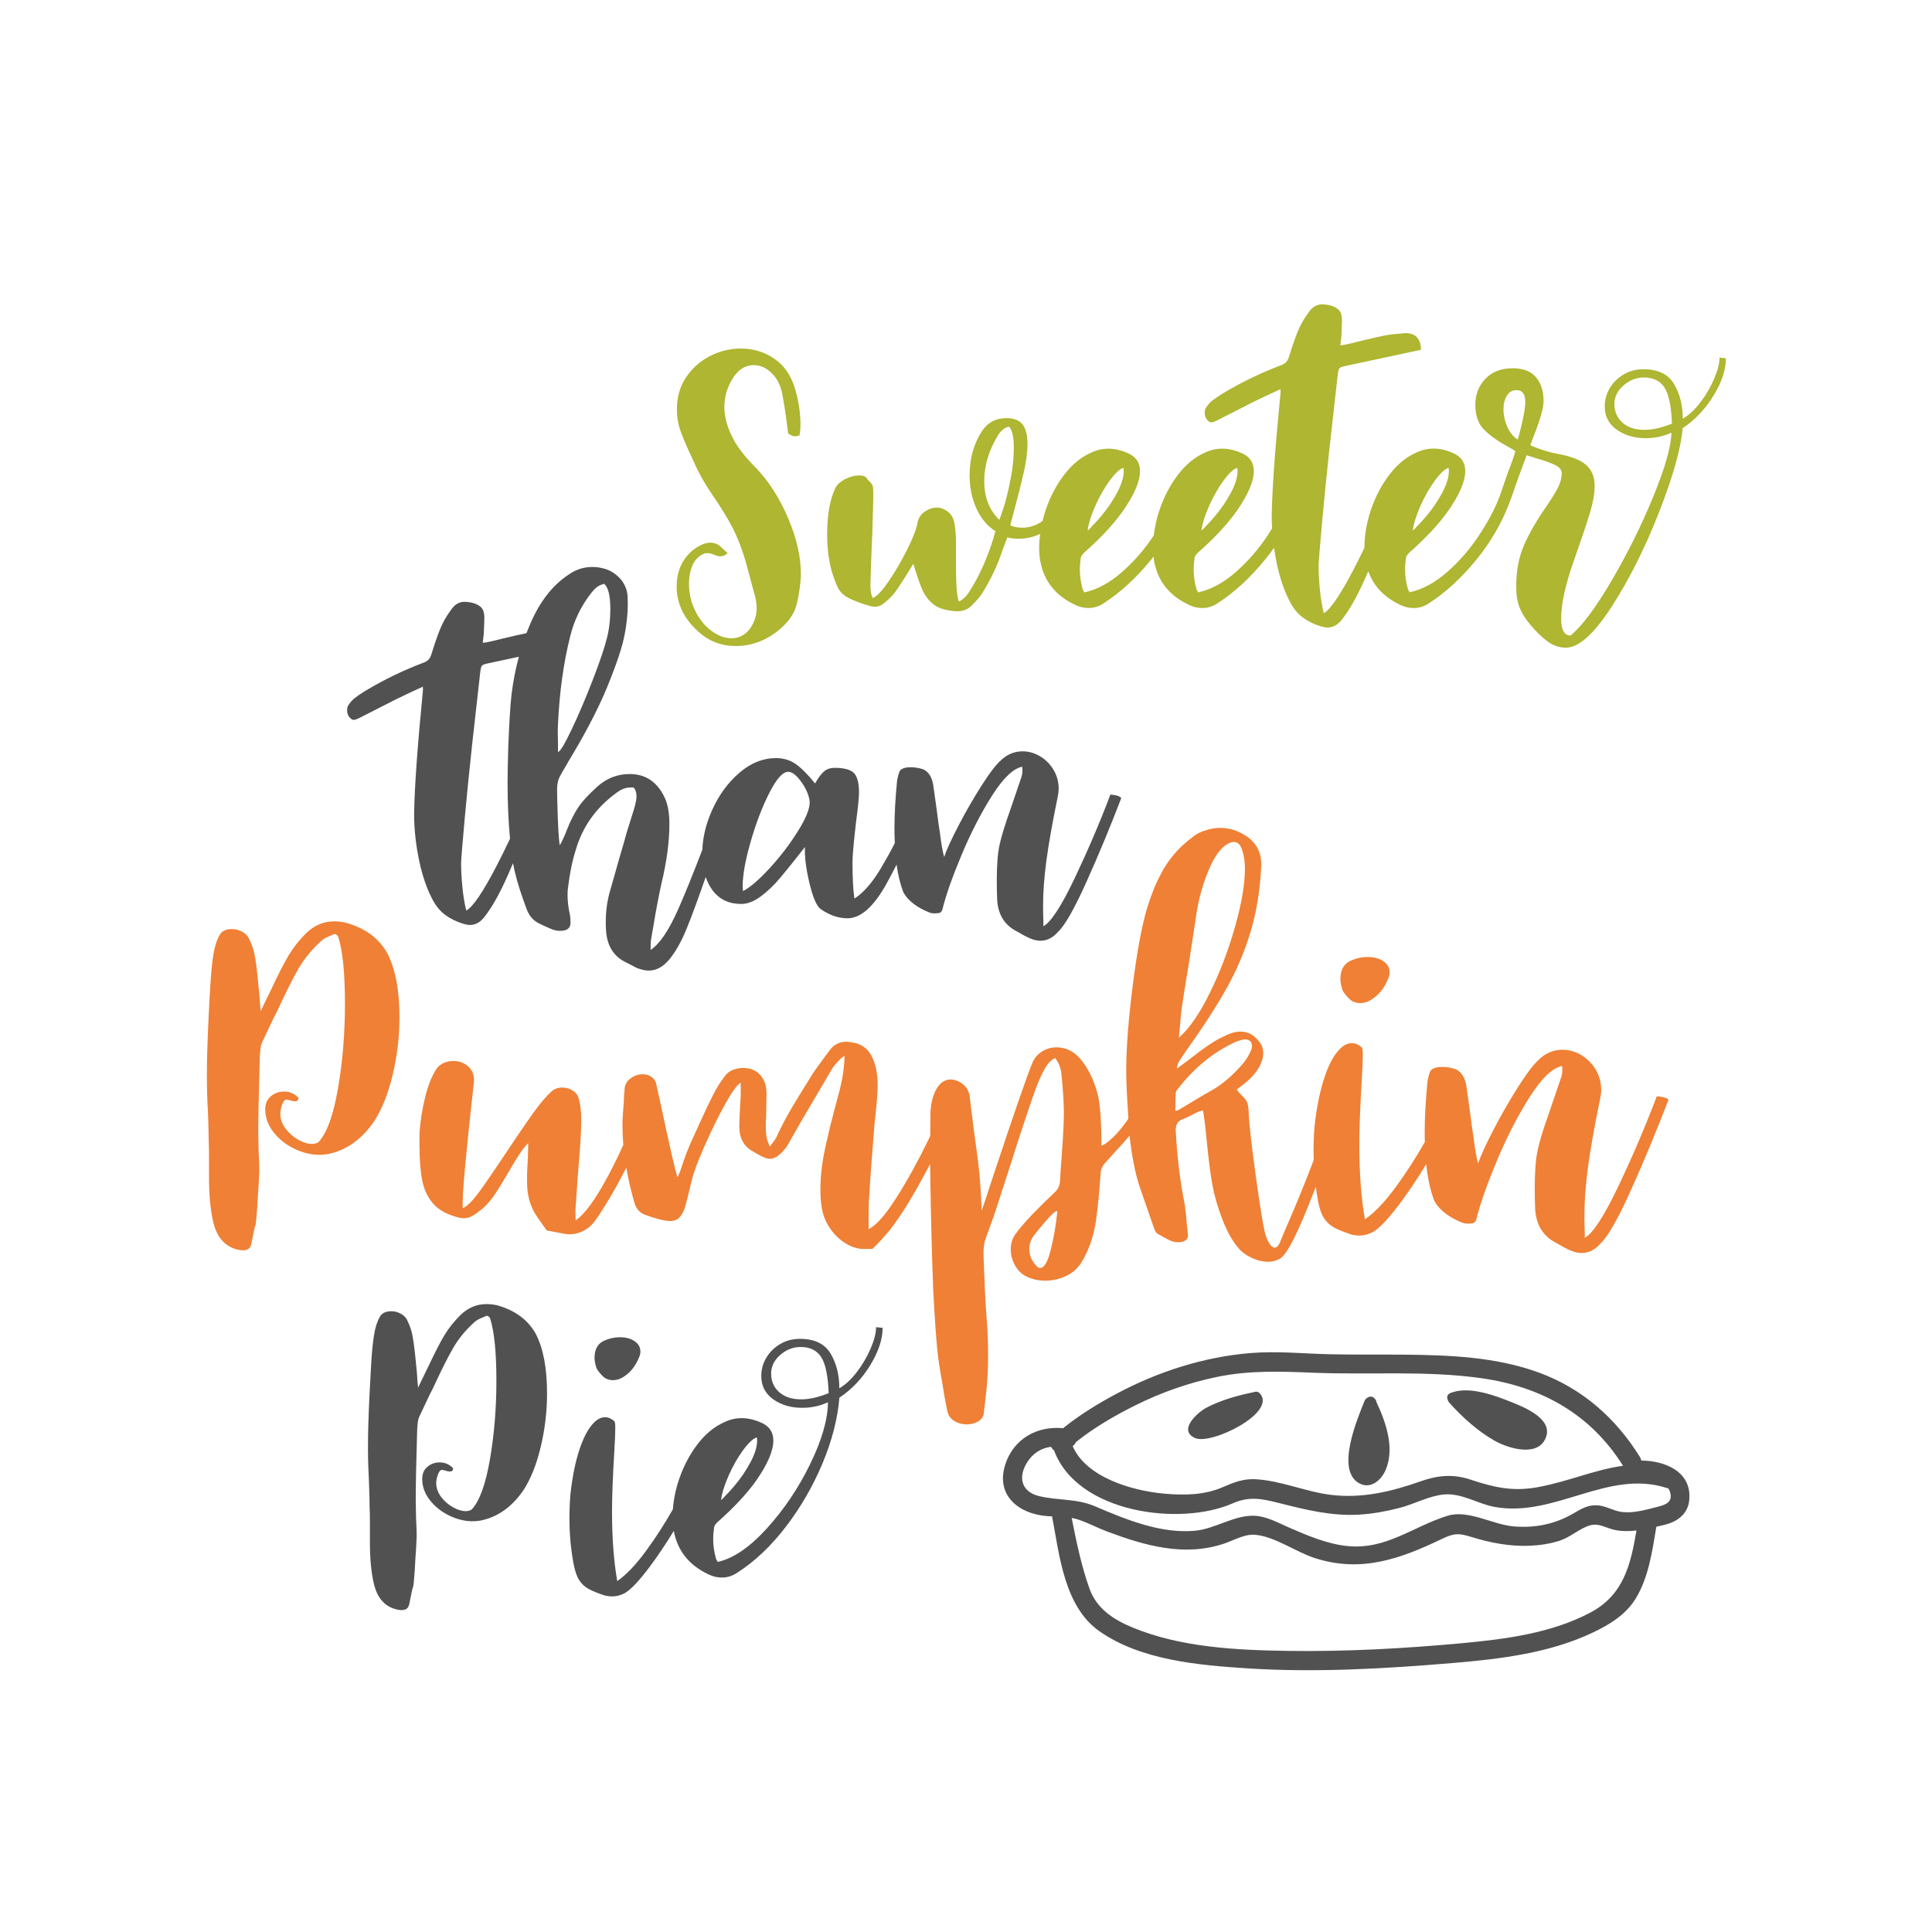
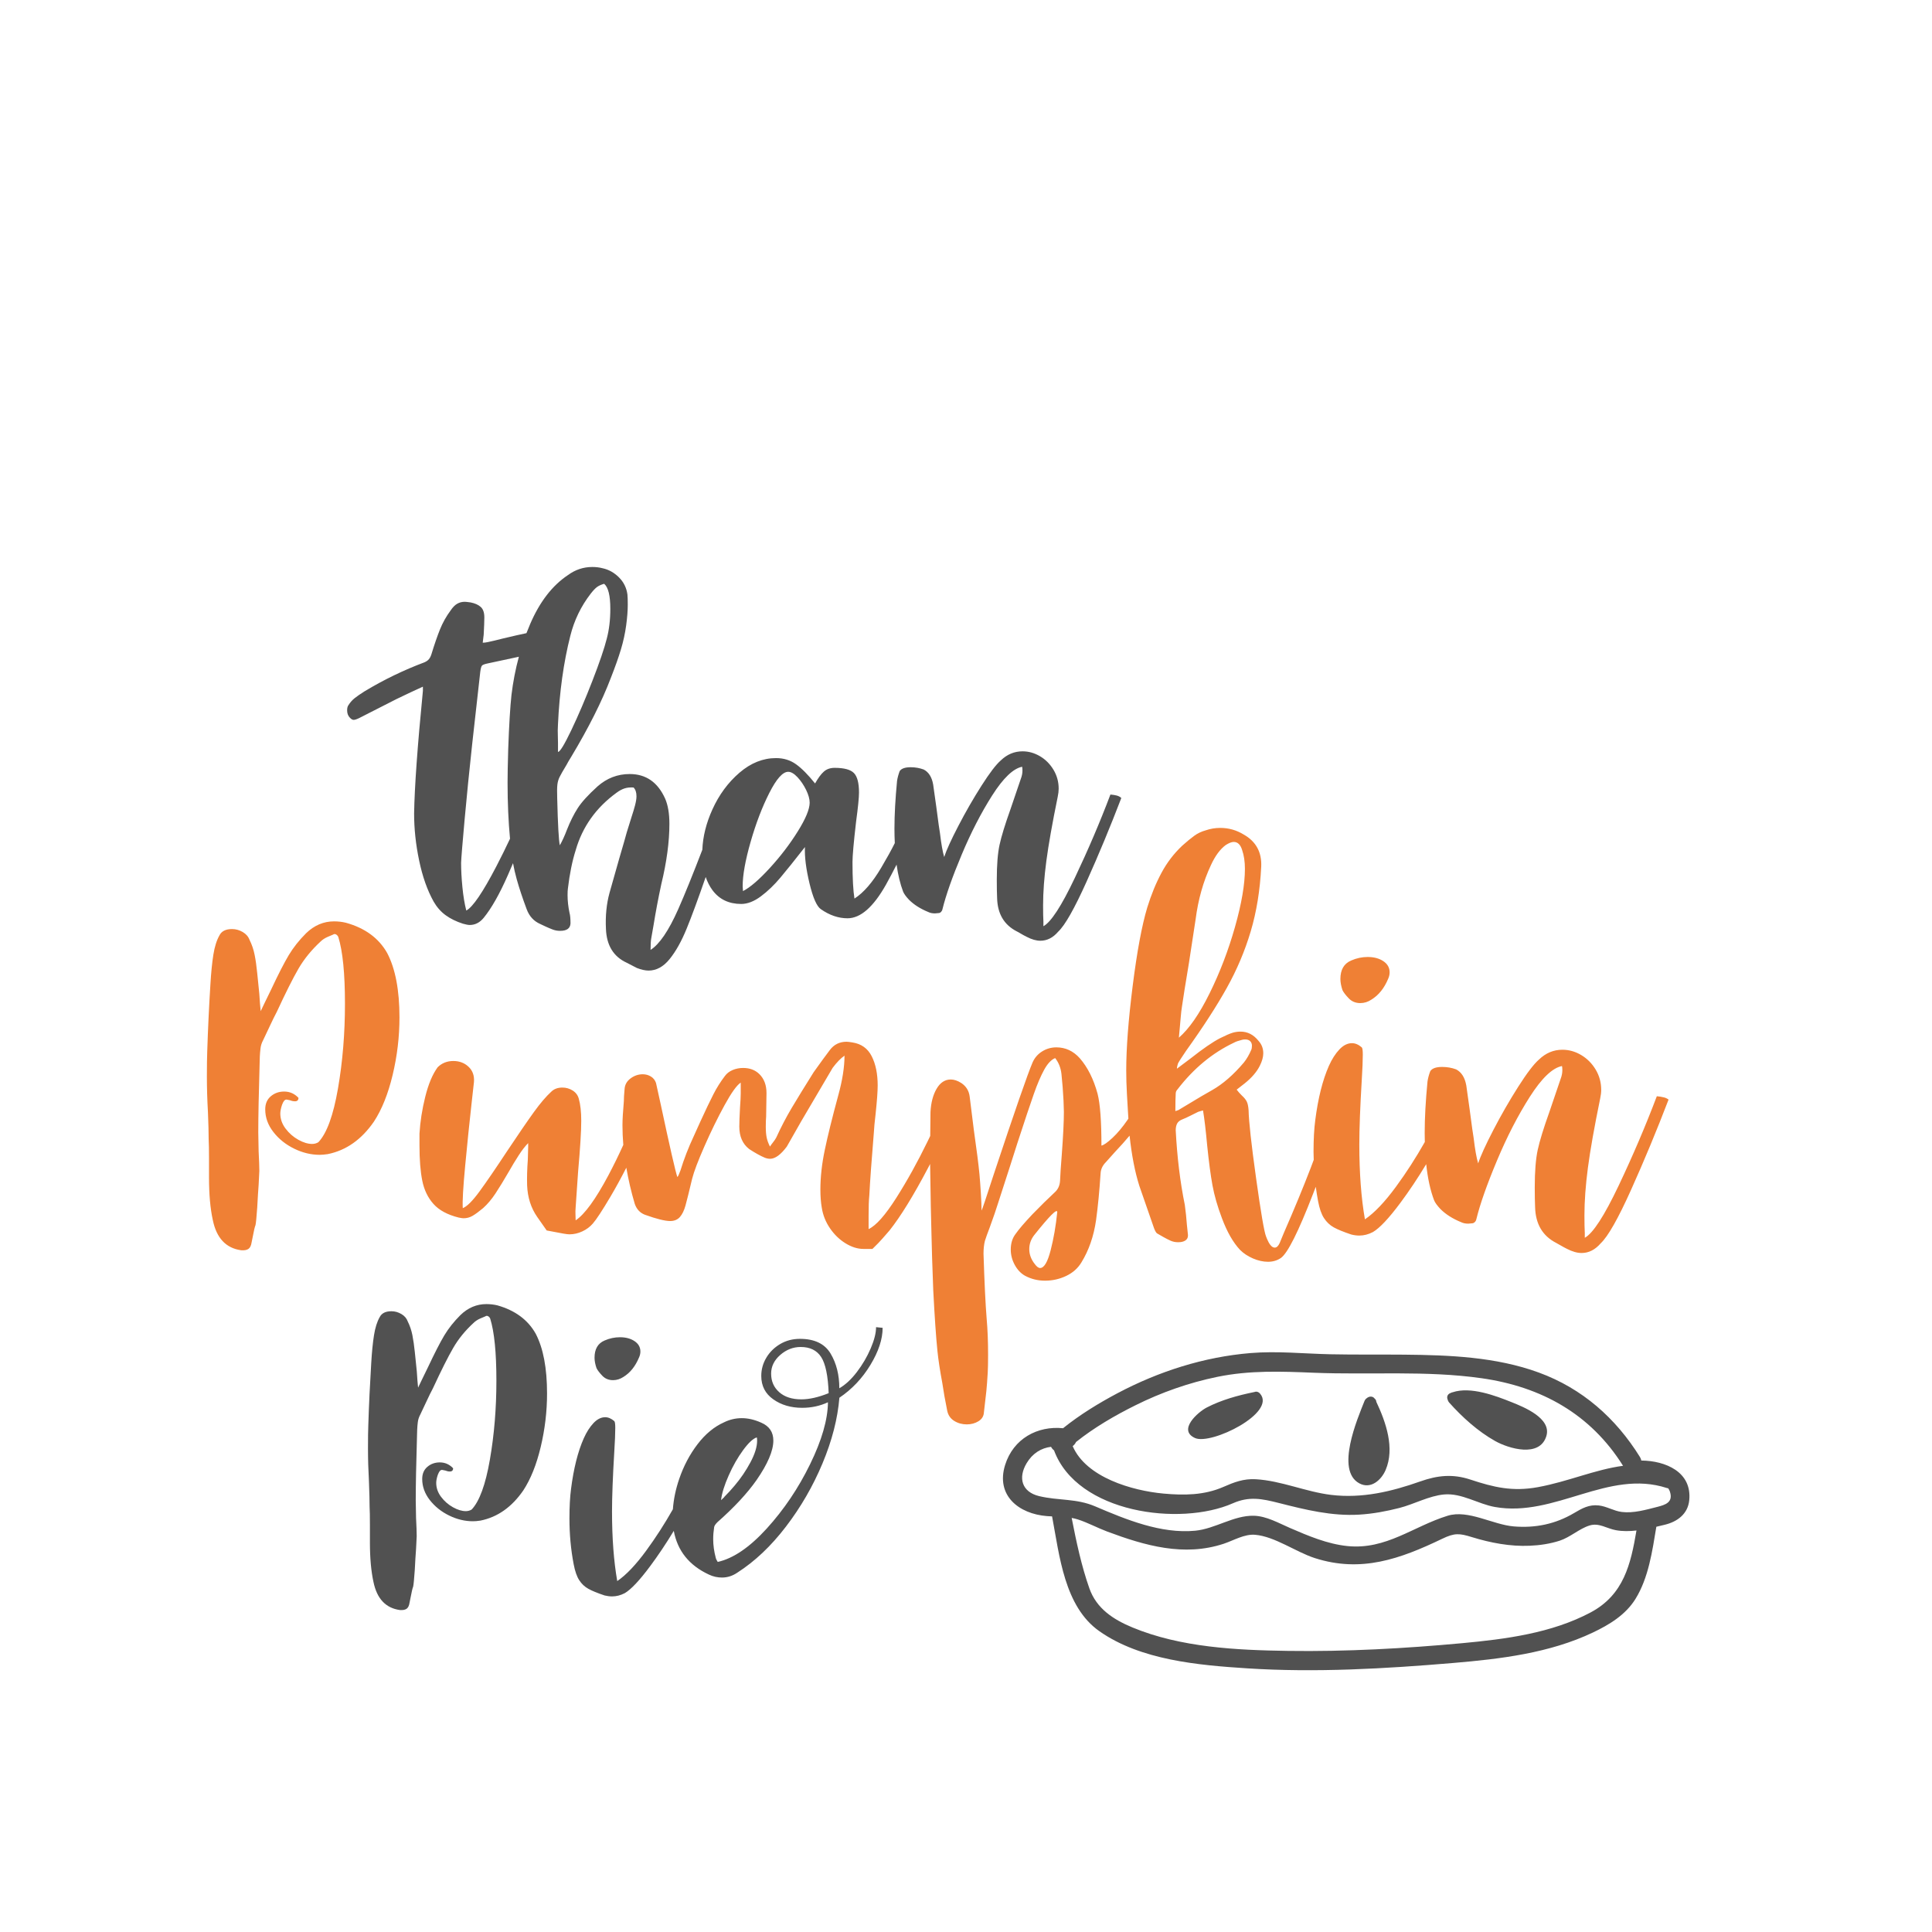
<svg xmlns="http://www.w3.org/2000/svg" version="1.1" id="Calque_1" x="0px" y="0px" viewBox="0 0 600 600" style="enable-background:new 0 0 600 600;" xml:space="preserve">
  <style type="text/css">
	.st0{fill:#515151;}
	.st1{fill:#EF8035;}
	.st2{fill:#AEB632;}
</style>
  <path class="st0" d="M509.72,453.58c-0.06-0.35-0.19-0.72-0.42-1.09c-7.52-12.12-17.94-21.3-31.4-26.23  c-13.3-4.88-27.86-5.43-41.87-5.56c-7.63-0.07-15.25,0.04-22.88-0.12c-8.29-0.18-16.54-1.06-24.83-0.37  c-14.44,1.2-28.44,5.68-41.22,12.44c-5.87,3.11-11.73,6.69-16.96,10.9c-7.9-0.8-15.44,3.2-18,11.43c-2.92,9.42,4.19,15.17,13,15.86  c0.53,0.04,1.06,0.07,1.59,0.09c2.31,12.2,3.8,28.02,14.71,35.67c12.79,8.98,30.76,10.55,45.87,11.52  c21.24,1.37,42.84,0.12,64.03-1.67c14.68-1.24,29.88-3.06,43.33-9.45c5.14-2.44,10.18-5.5,13.24-10.44  c4.06-6.55,5.23-14.87,6.48-22.41c0.87-0.21,1.74-0.42,2.59-0.62c3.94-0.94,7.17-3.34,7.62-7.55  C525.53,457.09,517.21,453.65,509.72,453.58z M334.17,447.83c5.63-4.5,12.05-8.22,18.42-11.39c8.07-4.02,16.65-7.04,25.49-8.85  c10.06-2.06,19.81-1.69,29.98-1.27c17.32,0.7,34.84-0.75,52.06,1.7c18.57,2.64,33.86,11.12,43.93,27.2  c-8.73,1.16-17.05,4.91-26.45,6.63c-7.88,1.44-13.67,0.06-21.01-2.37c-5.43-1.79-10.17-1.3-15.51,0.59  c-8.95,3.17-18.08,5.33-27.63,4.19c-7.93-0.95-15.52-4.42-23.48-4.87c-3.78-0.21-6.69,0.92-10.07,2.4  c-5.94,2.59-12.22,2.64-18.62,2.05c-9.69-0.9-23.96-5-28.15-14.73C333.58,448.77,333.94,448.33,334.17,447.83z M494.03,500.73  c-12.11,6.46-26.44,8.32-39.9,9.57c-17.92,1.66-36.12,2.66-54.12,2.4c-16-0.23-33.33-1.07-48.32-7.28  c-5.93-2.46-11.14-5.85-13.36-12.1c-2.5-7.07-4.07-14.54-5.51-21.91c0.65,0.12,1.3,0.26,1.93,0.47c3.09,1,6.04,2.61,9.08,3.75  c11.77,4.4,23.87,7.87,36.19,3.8c3.06-1.01,6.44-3.07,9.75-2.79c6.12,0.51,12.67,5.34,18.53,7.23c14.4,4.64,26.51,0.29,39.57-5.98  c3.91-1.88,5.37-1.72,9.29-0.51c5.75,1.77,11.83,2.93,17.87,2.67c3.14-0.13,6.34-0.6,9.34-1.57c3.29-1.07,6.13-3.76,9.27-4.72  c2.97-0.92,5.3,0.94,8.21,1.46c2.1,0.38,4.24,0.34,6.37,0.09C506.45,485.78,504.27,495.26,494.03,500.73z M514.68,467.98  c-3.51,0.89-7.38,2.03-11.04,1.57c-2.49-0.31-4.64-1.74-7.13-2.02c-3.02-0.34-5.18,0.89-7.68,2.37c-5.81,3.43-12.01,4.7-18.72,4.14  c-6.49-0.53-14.14-5.29-20.54-3.31c-10.66,3.29-19.09,10.61-31.04,9.42c-6.28-0.63-12.22-3.16-17.95-5.64  c-3.49-1.51-7.27-3.68-11.17-3.78c-6.25-0.16-12.02,4.06-18.26,4.65c-10.56,1.01-21.46-3.47-31-7.55  c-5.9-2.53-11.29-1.74-17.41-3.19c-5.42-1.29-6.63-5.67-3.92-10.22c1.84-3.08,4.52-4.72,7.59-5.1c0.22,0.43,0.54,0.81,0.93,1.11  c7.22,19.49,39.12,23.66,55.53,16.43c5.07-2.23,8.98-1.44,14.34-0.08c8.17,2.08,16.43,4.12,24.93,3.6c4.2-0.25,8.37-1.03,12.45-2.07  c4.56-1.17,9.18-3.76,13.87-4.19c5.48-0.5,10.52,2.95,15.81,3.89c18.65,3.3,35.16-11.83,53.4-5.89c0.14,0.05,0.28,0.06,0.41,0.09  c0.19,0.28,0.37,0.58,0.49,0.93C519.76,466.58,517.15,467.35,514.68,467.98z M374.76,437.12c4.55-2.36,9.72-3.78,14.73-4.8  c0.58-0.24,1.26-0.16,1.82,0.47c5.25,5.99-15.22,16.06-20.19,13.8C365.67,444.12,372.04,438.52,374.76,437.12z M423.75,435.11  c0.15-0.39,0.4-0.67,0.68-0.87c0.72-0.63,1.84-0.77,2.48,0.1c0.3,0.25,0.5,0.59,0.52,1.01c2.98,6.32,5.8,14.4,2.88,21.19  c-1.35,3.15-4.64,6.04-8.17,4.12C414.69,456.62,421.55,440.63,423.75,435.11z M449.59,434.68c-0.32-0.75-0.17-1.62,0.81-2.04  c0.06-0.03,0.13-0.04,0.19-0.07c0.18-0.1,0.37-0.17,0.57-0.2c5.56-1.84,13.25,1.07,18.25,3.07c3.76,1.5,12.53,5,10.82,10.56  c-2.08,6.79-11.73,3.86-15.89,1.53c-5.37-3.01-10.23-7.41-14.32-11.99C449.78,435.26,449.65,434.97,449.59,434.68z" />
  <path class="st0" d="M166.36,414.18c2.36,4.51,3.53,10.7,3.53,18.58c0,5.59-0.66,11.13-1.97,16.61c-1.31,5.49-3.11,9.98-5.4,13.48  c-3.57,5.19-8.01,8.32-13.33,9.39c-0.94,0.14-1.72,0.2-2.32,0.2c-2.49,0-4.95-0.59-7.37-1.77c-2.42-1.18-4.43-2.78-6.01-4.8  c-1.58-2.02-2.37-4.21-2.37-6.56c0-1.62,0.54-2.88,1.62-3.79c1.08-0.91,2.36-1.36,3.84-1.36c1.62,0,2.99,0.61,4.14,1.82  c0,0.67-0.34,1.01-1.01,1.01c-0.47,0-0.94-0.1-1.41-0.3l-1.01-0.2c-0.27,0-0.51,0.12-0.71,0.35c-0.2,0.24-0.4,0.62-0.61,1.16  c-0.34,1.01-0.5,1.85-0.5,2.52c0,1.55,0.5,3,1.51,4.34c1.01,1.35,2.24,2.42,3.69,3.23c1.45,0.81,2.78,1.21,3.99,1.21  c0.67,0,1.28-0.17,1.82-0.5c2.42-2.56,4.31-7.73,5.66-15.5c1.35-7.78,2.02-15.94,2.02-24.49c0-8.75-0.64-15.18-1.92-19.29  c-0.14-0.34-0.35-0.59-0.66-0.76c-0.3-0.17-0.59-0.15-0.86,0.05c-0.2,0.07-0.72,0.29-1.57,0.66c-0.84,0.37-1.53,0.83-2.07,1.36  c-2.63,2.42-4.75,5.03-6.36,7.83c-1.62,2.79-3.7,6.95-6.26,12.47c-0.61,1.14-1.23,2.41-1.87,3.79c-0.64,1.38-1.33,2.84-2.07,4.39  c-0.4,0.74-0.66,1.51-0.76,2.32c-0.1,0.81-0.17,1.6-0.2,2.37c-0.03,0.77-0.05,1.33-0.05,1.67c-0.27,9.02-0.4,15.79-0.4,20.3  l0.1,5.45c0.13,2.56,0.2,4.44,0.2,5.66c-0.14,3.1-0.27,5.39-0.4,6.87l-0.2,3.64c-0.2,2.89-0.37,4.61-0.5,5.15  c-0.2,0.47-0.47,1.62-0.81,3.43l-0.3,1.52c-0.14,0.94-0.44,1.58-0.91,1.92c-0.47,0.34-1.18,0.47-2.12,0.4  c-4.38-0.61-7.1-3.5-8.18-8.68c-0.74-3.37-1.11-7.47-1.11-12.32v-5.55c0-2.49-0.03-4.34-0.1-5.55c0-1.82-0.07-4.41-0.2-7.78  c-0.2-3.57-0.3-7-0.3-10.3c0-3.23,0.03-5.66,0.1-7.27c0.2-6.33,0.51-12.76,0.91-19.29c0.2-3.43,0.49-6.31,0.86-8.63  c0.37-2.32,0.96-4.19,1.77-5.6c0.61-1.21,1.82-1.82,3.64-1.82c1.08,0,2.1,0.29,3.08,0.86c0.98,0.57,1.63,1.33,1.97,2.27  c0.67,1.35,1.16,2.78,1.46,4.29c0.3,1.52,0.55,3.28,0.76,5.3l0.61,5.96c0.13,2.16,0.27,3.84,0.4,5.05l1.11-2.32l1.92-3.94  c2.09-4.44,3.79-7.76,5.1-9.95c1.31-2.19,2.98-4.29,5-6.31c2.36-2.29,5.05-3.43,8.08-3.43c1.21,0,2.36,0.14,3.43,0.4  C159.97,406.95,163.94,409.88,166.36,414.18z M187.06,427.26c0.87,0.91,1.98,1.36,3.33,1.36c1.14,0,2.22-0.34,3.23-1.01  c2.09-1.28,3.7-3.3,4.85-6.06c0.27-0.61,0.41-1.21,0.41-1.82c0-1.35-0.61-2.42-1.82-3.23c-1.21-0.81-2.73-1.21-4.54-1.21  c-1.62,0-3.2,0.34-4.75,1.01c-2.09,0.88-3.13,2.66-3.13,5.35c0,0.94,0.2,2.02,0.61,3.23C185.58,425.56,186.19,426.35,187.06,427.26z   M274.11,412.37c0,3.5-1.26,7.34-3.79,11.51c-2.52,4.17-5.74,7.57-9.64,10.2c-0.54,6.53-2.29,13.33-5.25,20.4  c-2.96,7.07-6.75,13.62-11.36,19.64c-4.61,6.03-9.64,10.79-15.1,14.29c-1.48,1.01-3.06,1.51-4.75,1.51c-1.41,0-2.76-0.3-4.04-0.91  c-6.14-2.84-9.77-7.37-10.93-13.58c-2.4,3.95-4.83,7.59-7.3,10.91c-3.33,4.48-5.97,7.29-7.93,8.43c-1.28,0.67-2.59,1.01-3.94,1.01  c-0.74,0-1.52-0.1-2.32-0.3c-2.22-0.74-3.91-1.43-5.05-2.07c-1.15-0.64-2.09-1.53-2.83-2.68c-0.74-1.14-1.31-2.79-1.72-4.95  c-0.88-4.58-1.31-9.32-1.31-14.24c0-3.63,0.17-6.7,0.5-9.19c0.81-6.33,2.12-11.55,3.94-15.65c0.87-1.95,1.88-3.53,3.03-4.75  c1.14-1.21,2.36-1.82,3.63-1.82c0.94,0,1.88,0.4,2.83,1.21c0.2,0.2,0.3,0.91,0.3,2.12c0,1.68-0.1,4.11-0.3,7.27  c-0.47,7.88-0.71,14.1-0.71,18.68c0,8.21,0.54,15.42,1.62,21.61c2.76-1.88,5.76-5.03,8.99-9.44c2.98-4.07,5.74-8.36,8.29-12.86  c0.23-3.1,0.87-6.23,1.96-9.41c1.38-4.04,3.28-7.64,5.71-10.81c2.42-3.16,5.15-5.42,8.18-6.77c1.75-0.87,3.6-1.31,5.55-1.31  c1.95,0,3.97,0.47,6.06,1.41c2.49,1.08,3.74,2.93,3.74,5.55c0,3.17-1.75,7.27-5.25,12.32c-2.89,4.11-6.93,8.45-12.12,13.03  c-0.61,0.61-0.94,1.11-1.01,1.52c-0.2,1.28-0.3,2.52-0.3,3.74c0,1.89,0.27,3.84,0.81,5.86c0.07,0.27,0.17,0.5,0.3,0.71  c0.13,0.2,0.23,0.37,0.3,0.51c4.85-1.08,9.93-4.55,15.25-10.4c5.32-5.86,9.8-12.5,13.43-19.94c3.64-7.44,5.49-13.85,5.55-19.24  c-2.49,1.15-5.15,1.72-7.98,1.72c-3.5,0-6.5-0.87-8.99-2.63c-2.49-1.75-3.74-4.17-3.74-7.27c0-2.02,0.52-3.9,1.57-5.66  c1.04-1.75,2.47-3.16,4.29-4.24c1.82-1.08,3.87-1.62,6.16-1.62c4.51,0,7.67,1.52,9.49,4.54c1.82,3.03,2.73,6.63,2.73,10.81  c1.88-1.08,3.7-2.76,5.45-5.05c1.75-2.29,3.18-4.73,4.29-7.32c1.11-2.59,1.67-4.8,1.67-6.61L274.11,412.37z M223.92,465.89  c0.2-0.2,0.4-0.39,0.61-0.56c0.2-0.17,0.37-0.35,0.5-0.55c1.08-1.08,2.12-2.22,3.13-3.43c1.88-2.22,3.52-4.63,4.9-7.22  c1.38-2.59,2.07-4.83,2.07-6.72c0-0.47-0.03-0.81-0.1-1.01c-1.14,0.34-2.56,1.65-4.24,3.94c-1.68,2.29-3.18,4.91-4.49,7.88  C224.98,461.18,224.19,463.73,223.92,465.89z M257.35,432.66c-0.2-5.39-0.98-9.12-2.32-11.21c-1.35-2.09-3.47-3.13-6.36-3.13  c-2.36,0-4.48,0.83-6.36,2.47c-1.89,1.65-2.83,3.59-2.83,5.81c0,2.36,0.84,4.28,2.52,5.76c1.68,1.48,3.97,2.22,6.87,2.22  C251.35,434.58,254.18,433.94,257.35,432.66z" />
  <path class="st1" d="M120.26,296c2.53,4.85,3.8,11.51,3.8,19.97c0,6.01-0.71,11.96-2.12,17.86c-1.41,5.9-3.35,10.73-5.81,14.49  c-3.84,5.57-8.61,8.94-14.33,10.1c-1.01,0.15-1.85,0.22-2.5,0.22c-2.68,0-5.32-0.63-7.92-1.9c-2.61-1.27-4.76-2.98-6.46-5.16  c-1.7-2.17-2.55-4.52-2.55-7.06c0-1.74,0.58-3.09,1.74-4.07c1.16-0.98,2.53-1.46,4.13-1.46c1.74,0,3.22,0.65,4.45,1.95  c0,0.72-0.36,1.08-1.09,1.08c-0.51,0-1.01-0.11-1.52-0.32L89,341.48c-0.29,0-0.54,0.13-0.76,0.38c-0.22,0.26-0.43,0.67-0.65,1.25  c-0.36,1.08-0.54,1.99-0.54,2.71c0,1.66,0.54,3.22,1.63,4.67c1.09,1.45,2.41,2.6,3.96,3.47c1.56,0.87,2.99,1.3,4.29,1.3  c0.72,0,1.37-0.18,1.95-0.54c2.61-2.75,4.63-8.3,6.08-16.66c1.45-8.36,2.17-17.13,2.17-26.32c0-9.41-0.69-16.32-2.06-20.73  c-0.15-0.36-0.38-0.63-0.71-0.81c-0.33-0.18-0.63-0.16-0.92,0.05c-0.22,0.07-0.78,0.31-1.68,0.71c-0.91,0.4-1.65,0.89-2.23,1.47  c-2.82,2.61-5.1,5.41-6.84,8.41c-1.74,3-3.98,7.47-6.73,13.41c-0.65,1.23-1.32,2.59-2.01,4.07c-0.69,1.48-1.43,3.06-2.23,4.72  c-0.43,0.8-0.71,1.63-0.81,2.5c-0.11,0.87-0.18,1.72-0.22,2.55c-0.04,0.83-0.05,1.43-0.05,1.79c-0.29,9.7-0.43,16.97-0.43,21.82  l0.11,5.86c0.14,2.75,0.22,4.78,0.22,6.08c-0.15,3.33-0.29,5.79-0.43,7.38l-0.22,3.91c-0.22,3.11-0.4,4.96-0.54,5.54  c-0.22,0.51-0.51,1.74-0.87,3.69l-0.33,1.63c-0.15,1.01-0.47,1.7-0.98,2.06c-0.51,0.36-1.27,0.51-2.28,0.43  c-4.7-0.65-7.64-3.76-8.79-9.34c-0.8-3.62-1.19-8.03-1.19-13.24v-5.97c0-2.68-0.04-4.67-0.11-5.97c0-1.95-0.07-4.74-0.22-8.36  c-0.22-3.84-0.33-7.53-0.33-11.07c0-3.47,0.04-6.08,0.11-7.82c0.22-6.8,0.54-13.71,0.98-20.73c0.22-3.69,0.52-6.78,0.92-9.28  c0.4-2.5,1.03-4.5,1.9-6.02c0.65-1.3,1.95-1.95,3.91-1.95c1.16,0,2.26,0.31,3.31,0.92c1.05,0.62,1.75,1.43,2.12,2.44  c0.72,1.45,1.25,2.99,1.57,4.61c0.33,1.63,0.6,3.53,0.81,5.7l0.65,6.4c0.14,2.32,0.29,4.13,0.43,5.43l1.19-2.5l2.06-4.23  c2.24-4.78,4.07-8.34,5.48-10.69c1.41-2.35,3.2-4.61,5.37-6.78c2.53-2.46,5.43-3.69,8.68-3.69c1.3,0,2.53,0.15,3.69,0.43  C113.38,288.22,117.65,291.36,120.26,296z M418.87,310.05c0.94,0.98,2.13,1.47,3.58,1.47c1.23,0,2.39-0.36,3.47-1.09  c2.24-1.37,3.98-3.54,5.21-6.51c0.29-0.65,0.43-1.3,0.43-1.95c0-1.45-0.65-2.6-1.95-3.47c-1.3-0.87-2.93-1.3-4.88-1.3  c-1.74,0-3.44,0.36-5.1,1.09c-2.24,0.94-3.36,2.86-3.36,5.75c0,1.01,0.22,2.17,0.65,3.47C417.28,308.23,417.93,309.07,418.87,310.05  z M518.19,341.48c-3.69,9.63-7.56,18.94-11.61,27.95c-4.05,9.01-7.2,14.56-9.44,16.66c-1.74,2.03-3.73,3.04-5.97,3.04  c-1.37,0-2.89-0.44-4.56-1.3c-0.72-0.36-1.36-0.71-1.9-1.03c-0.54-0.33-1.03-0.6-1.46-0.82c-4.2-2.17-6.37-5.86-6.51-11.07  c-0.07-1.52-0.11-3.58-0.11-6.19c0-4.92,0.31-8.79,0.92-11.61c0.61-2.82,1.83-6.77,3.64-11.83c1.88-5.5,3.04-8.9,3.47-10.2  c0.36-0.94,0.54-1.85,0.54-2.71c0-0.58-0.04-1.01-0.11-1.3c-2.97,0.58-6.3,3.76-9.99,9.55c-3.69,5.79-7.09,12.39-10.2,19.81  c-3.11,7.42-5.25,13.48-6.4,18.18c-0.07,0.36-0.23,0.67-0.49,0.92c-0.26,0.25-0.53,0.38-0.81,0.38l-1.2,0.11  c-0.87,0-1.59-0.15-2.17-0.43c-2.68-1.09-4.85-2.46-6.51-4.13c-1.01-1.08-1.67-1.99-1.95-2.71c-1.17-3.07-1.98-6.81-2.45-11.2  c-2.63,4.36-5.31,8.37-8.03,12.02c-3.58,4.81-6.42,7.83-8.52,9.06c-1.38,0.72-2.79,1.09-4.23,1.09c-0.8,0-1.63-0.11-2.5-0.33  c-2.39-0.8-4.2-1.54-5.43-2.22c-1.23-0.69-2.24-1.65-3.04-2.88c-0.8-1.23-1.41-3-1.84-5.32c-0.28-1.45-0.5-2.92-0.7-4.4  c-0.29,0.76-0.58,1.51-0.88,2.28c-4.52,11.69-7.83,18.29-9.93,19.81c-1.16,0.8-2.5,1.2-4.02,1.2s-3.08-0.35-4.67-1.03  c-1.59-0.69-2.93-1.57-4.02-2.66c-2.17-2.32-4.05-5.61-5.64-9.88c-1.37-3.62-2.35-7.02-2.93-10.2c-0.58-3.18-1.12-7.27-1.63-12.27  c-0.44-4.78-0.87-8.43-1.3-10.96c-0.29,0.07-0.56,0.15-0.81,0.22c-0.25,0.07-0.49,0.15-0.71,0.22c-0.58,0.29-1.37,0.69-2.39,1.19  c-1.01,0.51-1.88,0.91-2.61,1.19c-0.72,0.29-1.23,0.71-1.52,1.25c-0.29,0.54-0.44,1.25-0.44,2.12c0.44,8.32,1.37,16.03,2.82,23.12  c0.29,2.1,0.51,4.16,0.65,6.19l0.33,3.15v0.22c0,0.65-0.27,1.16-0.81,1.52c-0.54,0.36-1.29,0.54-2.23,0.54  c-0.87,0-1.66-0.16-2.39-0.49c-0.72-0.33-1.46-0.71-2.22-1.14c-0.76-0.43-1.4-0.8-1.9-1.09c-0.29-0.15-0.62-0.69-0.98-1.63  l-4.56-13.13c-1.37-4.3-2.38-9.51-3.04-15.62c-1.33,1.59-2.83,3.28-4.55,5.09c-0.07,0.07-1.01,1.12-2.82,3.15  c-1.01,1.02-1.56,2.17-1.63,3.47c-0.36,5.5-0.83,10.35-1.41,14.55c-0.72,4.99-2.24,9.37-4.56,13.13c-1.09,1.81-2.66,3.2-4.72,4.18  c-2.06,0.98-4.25,1.47-6.57,1.47c-2.24,0-4.31-0.51-6.19-1.52c-1.3-0.72-2.37-1.85-3.2-3.36c-0.83-1.52-1.25-3.11-1.25-4.78  c0-1.95,0.51-3.58,1.52-4.88c1.01-1.45,2.75-3.47,5.21-6.08c2.46-2.53,4.74-4.78,6.84-6.73c1.08-0.94,1.66-2.17,1.74-3.69  c0.07-1.81,0.25-4.52,0.54-8.14c0.43-5.79,0.65-10.2,0.65-13.24l-0.11-3.47c-0.15-2.89-0.36-5.68-0.65-8.36  c-0.22-1.88-0.87-3.51-1.95-4.88c-1.23,0.51-2.37,1.72-3.42,3.64c-1.05,1.92-2.12,4.41-3.2,7.49c-1.09,3.08-2.79,8.16-5.1,15.25  c-1.16,3.69-3.19,9.99-6.08,18.89c-0.51,1.66-1.34,4.09-2.5,7.27c-0.72,1.88-1.23,3.29-1.52,4.23c-0.29,1.16-0.43,2.5-0.43,4.02  c0.29,8.97,0.61,15.7,0.98,20.19c0.29,3.26,0.44,6.98,0.44,11.18c0,2.46-0.04,4.3-0.11,5.54c-0.15,2.46-0.29,4.38-0.43,5.75  l-0.76,6.62c-0.07,1.16-0.63,2.06-1.68,2.71c-1.05,0.65-2.26,0.98-3.63,0.98c-1.45,0-2.75-0.36-3.91-1.08  c-1.16-0.72-1.88-1.77-2.17-3.15l-0.87-4.56l-0.65-4.02c-0.72-3.84-1.23-7.16-1.52-9.99c-0.43-4.2-0.87-10.49-1.3-18.89  c-0.29-7.53-0.47-13.17-0.54-16.93c-0.15-4.78-0.29-12.08-0.43-21.93c0-0.11,0-0.22,0-0.33c-0.22,0.42-0.43,0.83-0.65,1.25  c-4.56,8.65-8.54,15.1-11.94,19.38c-1.74,2.03-2.9,3.33-3.47,3.91c-1.23,1.23-1.85,1.85-1.85,1.85s-0.94,0-2.82,0  c-1.81,0-3.65-0.58-5.54-1.74c-1.88-1.16-3.49-2.71-4.83-4.67c-1.34-1.95-2.19-4.09-2.55-6.4c-0.29-1.66-0.43-3.54-0.43-5.64  c0-3.83,0.45-7.92,1.36-12.27c0.9-4.34,2.3-9.99,4.18-16.93c1.3-4.7,1.95-8.83,1.95-12.37c-1.16,0.8-2.39,2.06-3.69,3.8l-6.51,11.07  l-3.26,5.54l-4.45,7.82c-1.88,2.53-3.62,3.8-5.21,3.8c-0.51,0-1.05-0.11-1.63-0.33c-1.38-0.58-3-1.48-4.88-2.71  c-2.03-1.59-3.04-3.91-3.04-6.95c0-1.23,0.07-3.22,0.22-5.97c0.14-1.88,0.22-3.33,0.22-4.34v-3.36c-1.23,0.8-2.91,3.15-5.05,7.06  c-2.14,3.91-4.2,8.12-6.19,12.65c-1.99,4.52-3.28,7.91-3.85,10.15c-0.94,3.98-1.63,6.75-2.06,8.3c-0.43,1.56-1.01,2.75-1.74,3.58  c-0.72,0.83-1.74,1.25-3.04,1.25c-1.59,0-4.2-0.65-7.82-1.95c-1.52-0.58-2.57-1.7-3.15-3.36c-1.14-3.83-2-7.58-2.63-11.25  c-1.64,3.21-3.28,6.21-4.91,8.97c-2.57,4.34-4.4,7.13-5.48,8.36c-0.87,1.01-1.95,1.83-3.26,2.44c-1.3,0.61-2.64,0.92-4.02,0.92  c-0.36,0-0.98-0.07-1.85-0.22c-3.47-0.65-5.21-0.98-5.21-0.98s-0.98-1.39-2.93-4.18c-1.95-2.79-3-6.06-3.15-9.82  c-0.07-2.39,0-5.06,0.22-8.03l0.11-4.02v-1.08c-0.94,0.94-1.94,2.22-2.98,3.85c-1.05,1.63-2.05,3.27-2.99,4.94  c-1.59,2.75-2.99,5.03-4.18,6.84c-1.19,1.81-2.48,3.33-3.85,4.56c-1.3,1.08-2.39,1.88-3.26,2.39c-0.87,0.51-1.81,0.76-2.82,0.76  c-0.29,0-0.8-0.07-1.52-0.22c-3.47-0.87-6.08-2.28-7.82-4.23c-1.74-1.95-2.9-4.36-3.47-7.22c-0.58-2.86-0.87-6.53-0.87-11.02v-3.58  c0.22-3.69,0.81-7.51,1.79-11.45c0.98-3.94,2.26-7,3.85-9.17c1.3-1.3,2.93-1.95,4.88-1.95c1.88,0,3.46,0.6,4.72,1.79  c1.27,1.19,1.83,2.77,1.68,4.72l-0.76,6.84c-0.65,5.79-1.3,12.12-1.95,19c-0.65,6.88-0.91,11.33-0.76,13.35  c1.3-0.51,3.04-2.24,5.21-5.21c2.17-2.97,4.99-7.09,8.47-12.37c3.62-5.43,6.42-9.51,8.41-12.27c1.99-2.75,3.78-4.85,5.37-6.3  c0.87-0.87,2.03-1.3,3.47-1.3c1.16,0,2.23,0.31,3.2,0.92c0.98,0.62,1.61,1.47,1.9,2.55c0.51,1.81,0.76,4.09,0.76,6.84  c0,3.26-0.33,8.54-0.98,15.85l-0.76,11.07c-0.07,0.8-0.09,1.54-0.05,2.22c0.04,0.69,0.05,1.28,0.05,1.79  c2.82-1.88,6.2-6.53,10.15-13.95c1.61-3.03,3.16-6.19,4.65-9.48c-0.17-2.06-0.26-4.09-0.26-6.1c0-1.66,0.14-4.16,0.43-7.49  c0-0.87,0.07-2.1,0.22-3.69c0.07-1.37,0.69-2.5,1.85-3.36c1.16-0.87,2.42-1.3,3.8-1.3c0.94,0,1.79,0.24,2.55,0.71  c0.76,0.47,1.28,1.14,1.57,2.01l1.41,6.4c2.89,13.53,4.63,21.13,5.21,22.79c0.22-0.14,0.54-0.83,0.98-2.06  c1.09-3.54,2.46-7.09,4.13-10.64l2.06-4.56c1.66-3.62,3-6.42,4.02-8.41c1.01-1.99,2.21-3.89,3.58-5.7c0.58-0.8,1.37-1.41,2.39-1.85  c1.01-0.43,2.1-0.65,3.26-0.65c2.1,0,3.8,0.65,5.1,1.95c1.45,1.45,2.17,3.4,2.17,5.86l-0.11,7.27c-0.07,0.8-0.11,1.85-0.11,3.15  c0,1.38,0.09,2.5,0.27,3.37c0.18,0.87,0.52,1.81,1.03,2.82c0.22-0.36,0.54-0.81,0.98-1.36c0.43-0.54,0.76-1.03,0.98-1.46  c1.45-3.18,3.04-6.24,4.78-9.17c1.74-2.93,4.02-6.64,6.84-11.13c2.17-3.04,3.83-5.32,4.99-6.84c1.3-1.74,3.04-2.6,5.21-2.6  c0.36,0,0.98,0.07,1.85,0.22c2.75,0.43,4.74,1.86,5.97,4.29c1.23,2.43,1.85,5.45,1.85,9.06c0,1.88-0.22,4.85-0.65,8.9  c-0.29,2.39-0.47,4.31-0.54,5.75c-0.72,8.68-1.19,15.2-1.41,19.54c-0.15,1.37-0.22,3.47-0.22,6.3v4.12  c2.32-1.08,5.17-4.31,8.58-9.66c3.4-5.35,6.64-11.2,9.72-17.53c0.29-0.6,0.56-1.17,0.84-1.74c0.02-3.01,0.05-5.5,0.08-7.43  c0.15-2.89,0.78-5.3,1.9-7.22c1.12-1.92,2.59-2.88,4.4-2.88c1.01,0,2.1,0.36,3.26,1.09c1.52,1.01,2.39,2.42,2.61,4.23l1.3,10.42  c0.87,6.08,1.45,10.64,1.74,13.68c0.14,1.59,0.29,3.55,0.43,5.86c0.14,2.32,0.22,4.12,0.22,5.43c0.14-0.15,1.41-3.91,3.8-11.29  c6.51-19.61,10.53-31.19,12.05-34.73c0.65-1.45,1.64-2.59,2.98-3.42c1.34-0.83,2.8-1.25,4.4-1.25c2.82,0,5.25,1.12,7.27,3.37  c2.46,2.82,4.3,6.51,5.54,11.07c0.8,3.18,1.19,8.54,1.19,16.07c0.72-0.15,1.86-0.94,3.42-2.39c1.56-1.45,3.13-3.33,4.72-5.64  c0.08-0.12,0.15-0.24,0.23-0.36l-0.12-1.92c-0.07-1.09-0.18-2.97-0.33-5.64c-0.15-2.68-0.22-5.14-0.22-7.38  c0-6.95,0.67-15.72,2.01-26.32c1.34-10.6,2.84-18.69,4.51-24.26c1.23-3.98,2.69-7.56,4.4-10.75c1.7-3.18,3.85-6.01,6.46-8.47  c1.45-1.3,2.7-2.33,3.75-3.09c1.05-0.76,2.22-1.32,3.53-1.68c1.45-0.51,2.97-0.76,4.56-0.76c2.61,0,5.03,0.69,7.27,2.06  c3.83,2.17,5.64,5.5,5.43,9.99c-0.36,7.31-1.45,14-3.26,20.08c-1.81,6.08-4.29,11.94-7.44,17.58c-3.15,5.65-7.36,12.16-12.65,19.54  c-1.38,2.03-2.21,3.33-2.5,3.91c-0.07,0.22-0.15,0.49-0.22,0.81c-0.07,0.32-0.11,0.6-0.11,0.81l4.34-3.26  c3.76-2.97,6.77-5.03,9.01-6.19c1.74-0.87,3.07-1.45,4.02-1.74c0.8-0.22,1.59-0.33,2.39-0.33c2.17,0,4.02,0.94,5.54,2.82  c1.01,1.09,1.52,2.39,1.52,3.91c0,1.16-0.36,2.46-1.09,3.91c-0.94,1.88-2.5,3.69-4.67,5.43l-2.5,1.95c0.36,0.51,0.9,1.12,1.63,1.85  c0.65,0.58,1.14,1.18,1.47,1.79c0.32,0.62,0.52,1.54,0.6,2.77c0.07,3.47,0.85,10.51,2.33,21.11c1.48,10.6,2.51,16.62,3.09,18.07  c0.14,0.43,0.43,1.08,0.87,1.95c0.58,1.01,1.19,1.52,1.84,1.52c0.58,0,1.09-0.47,1.52-1.41l1.3-3.15c3.26-7.45,6.04-14.2,8.36-20.24  c0.3-0.79,0.61-1.61,0.92-2.45c-0.02-0.83-0.06-1.65-0.06-2.49c0-3.91,0.18-7.2,0.54-9.88c0.87-6.8,2.28-12.41,4.23-16.82  c0.94-2.1,2.03-3.8,3.26-5.1c1.23-1.3,2.53-1.95,3.91-1.95c1.01,0,2.03,0.43,3.04,1.3c0.22,0.22,0.32,0.98,0.32,2.28  c0,1.81-0.11,4.41-0.32,7.82c-0.51,8.47-0.76,15.16-0.76,20.08c0,8.83,0.58,16.57,1.74,23.23c2.97-2.02,6.19-5.41,9.66-10.15  c3.22-4.39,6.19-9.02,8.94-13.87c-0.02-0.91-0.04-1.83-0.04-2.79c0-4.63,0.29-9.95,0.87-15.96c0.14-1.01,0.43-2.1,0.87-3.26  c0.58-0.87,1.81-1.3,3.69-1.3c1.52,0,2.97,0.25,4.34,0.76c1.66,0.87,2.71,2.53,3.15,4.99c0.8,5.57,1.41,10.06,1.85,13.46l0.43,2.82  c0.43,3.62,0.9,6.26,1.41,7.92c0.72-2.24,2.3-5.7,4.72-10.37c2.42-4.67,4.99-9.13,7.71-13.41c2.71-4.27,4.87-7.09,6.46-8.47  c2.1-2.02,4.52-3.04,7.27-3.04c2.02,0,3.96,0.54,5.81,1.63c1.84,1.09,3.35,2.59,4.5,4.5c1.16,1.92,1.74,4.04,1.74,6.35  c0,0.8-0.11,1.7-0.33,2.71c-1.81,8.83-3.08,15.97-3.8,21.44c-0.72,5.46-1.08,10.4-1.08,14.82c0,2.39,0.04,4.2,0.11,5.43v1.52  c2.53-1.37,6.02-6.75,10.48-16.12c4.45-9.37,8.41-18.65,11.89-27.84c0.8,0.07,1.48,0.18,2.06,0.33  C517.14,340.86,517.68,341.12,518.19,341.48z M366.11,322.26c3.18-2.75,6.37-7.34,9.55-13.79c3.18-6.44,5.81-13.3,7.87-20.57  c2.06-7.27,3.09-13.3,3.09-18.07c0-2.24-0.29-4.2-0.87-5.86c-0.51-1.66-1.38-2.5-2.61-2.5c-0.65,0-1.48,0.33-2.5,0.98  c-1.74,1.3-3.26,3.36-4.56,6.19c-2.39,5.07-3.98,10.71-4.78,16.93l-2.06,13.46c-1.09,6.51-1.81,11.04-2.17,13.57  c-0.15,0.87-0.27,1.95-0.38,3.26c-0.11,1.3-0.2,2.32-0.27,3.04L366.11,322.26z M328.34,376.43c0-1.23-2.39,1.16-7.17,7.16  c-1.01,1.3-1.52,2.75-1.52,4.34c0,1.66,0.58,3.22,1.74,4.67c0.58,0.79,1.12,1.19,1.63,1.19c1.23,0,2.32-1.83,3.26-5.48  C327.22,384.66,327.91,380.7,328.34,376.43z M386.3,329.97c0.87-1.09,1.63-2.39,2.28-3.91c0.14-0.29,0.22-0.72,0.22-1.3  c0-0.58-0.18-1.05-0.54-1.41c-0.36-0.36-0.87-0.54-1.52-0.54c-0.44,0-0.76,0.04-0.98,0.11c-1.16,0.29-1.99,0.58-2.5,0.87  c-6.73,3.19-12.59,8.03-17.59,14.55c-0.36,0.36-0.54,0.8-0.54,1.3c-0.07,1.09-0.11,2.89-0.11,5.43c0.72-0.22,1.16-0.4,1.3-0.54  l3.8-2.28c1.88-1.16,3.98-2.39,6.3-3.69C379.76,336.66,383.05,333.81,386.3,329.97z" />
  <path class="st0" d="M346.77,247.05c-0.54-0.13-1.18-0.24-1.92-0.3c-3.23,8.55-6.92,17.18-11.06,25.9s-7.39,13.72-9.75,15v-1.41  c-0.07-1.15-0.1-2.83-0.1-5.05c0-4.11,0.34-8.7,1.01-13.78c0.67-5.08,1.85-11.73,3.53-19.94c0.2-0.94,0.3-1.78,0.3-2.52  c0-2.15-0.54-4.12-1.62-5.91c-1.08-1.78-2.47-3.18-4.19-4.19c-1.72-1.01-3.52-1.52-5.4-1.52c-2.56,0-4.81,0.94-6.77,2.83  c-1.48,1.28-3.48,3.91-6.01,7.88c-2.53,3.97-4.92,8.13-7.17,12.47c-2.26,4.34-3.72,7.56-4.39,9.64c-0.47-1.55-0.91-4-1.31-7.37  l-0.4-2.63c-0.4-3.16-0.98-7.34-1.72-12.52c-0.4-2.29-1.38-3.84-2.93-4.65c-1.28-0.47-2.63-0.71-4.04-0.71  c-1.75,0-2.9,0.4-3.43,1.21c-0.4,1.08-0.67,2.09-0.81,3.03c-0.54,5.59-0.81,10.54-0.81,14.84c0,1.56,0.04,3.04,0.11,4.48  c-1.09,2.19-2.51,4.75-4.25,7.69c-2.69,4.54-5.45,7.73-8.28,9.54c-0.4-2.49-0.61-6.26-0.61-11.31c0-1.95,0.37-6.13,1.11-12.52  c0.61-4.51,0.91-7.54,0.91-9.09c0-2.96-0.52-4.98-1.57-6.06c-1.05-1.08-3.05-1.62-6.01-1.62c-1.35,0-2.46,0.39-3.33,1.16  c-0.88,0.77-1.78,2-2.73,3.69c-2.16-2.69-4.12-4.68-5.91-5.96c-1.78-1.28-3.85-1.92-6.21-1.92c-4.04,0-7.83,1.51-11.36,4.54  c-3.53,3.03-6.35,6.85-8.43,11.46c-1.91,4.23-2.94,8.38-3.1,12.46c-2.99,7.79-5.49,13.95-7.5,18.49  c-2.96,6.67-5.82,10.87-8.58,12.62c0-1.62,0.07-2.79,0.2-3.53l0.71-4.04c0.67-4.18,1.48-8.45,2.42-12.82  c1.68-6.93,2.52-13.19,2.52-18.78c0-3.16-0.44-5.76-1.31-7.78c-2.29-5.12-5.96-7.67-11.01-7.67c-3.77,0-7.1,1.28-10,3.84  c-2.9,2.63-4.95,4.88-6.16,6.77c-1.21,1.89-2.32,4.11-3.33,6.67c-0.74,1.95-1.48,3.57-2.22,4.85c-0.34-1.55-0.61-6.39-0.81-14.54  c-0.07-2.02-0.05-3.45,0.05-4.29c0.1-0.84,0.32-1.62,0.66-2.32c0.34-0.71,1.08-2,2.22-3.89c0.27-0.54,0.74-1.35,1.41-2.42  c5.45-9.09,9.56-17.27,12.32-24.54c1.35-3.43,2.39-6.38,3.13-8.84c0.74-2.46,1.28-4.93,1.62-7.42c0.34-2.49,0.5-4.65,0.5-6.46  c0-1.41-0.03-2.46-0.1-3.13c-0.27-2.09-1.15-3.87-2.63-5.35c-1.48-1.48-3.17-2.42-5.05-2.83c-1.01-0.27-2.09-0.4-3.23-0.4  c-2.76,0-5.29,0.84-7.57,2.52c-4.85,3.23-8.75,8.28-11.71,15.15c-0.41,0.95-0.8,1.91-1.17,2.88c-1.68,0.34-4.11,0.9-7.31,1.66  c-1.82,0.47-3.37,0.84-4.65,1.11c-0.67,0.14-1.21,0.2-1.62,0.2l0.3-2.52c0.13-2.42,0.2-4.21,0.2-5.35c0-1.48-0.37-2.56-1.11-3.23  c-0.74-0.67-1.78-1.14-3.13-1.41c-0.94-0.13-1.55-0.2-1.82-0.2c-0.88,0-1.67,0.2-2.37,0.61c-0.71,0.4-1.4,1.11-2.07,2.12  c-1.35,1.82-2.44,3.77-3.28,5.86c-0.84,2.09-1.73,4.68-2.68,7.78c-0.2,0.61-0.45,1.09-0.76,1.46c-0.3,0.37-0.76,0.69-1.36,0.96  c-6.46,2.42-12.66,5.42-18.58,8.99c-1.28,0.81-2.31,1.51-3.08,2.12c-0.77,0.61-1.43,1.35-1.97,2.22c-0.27,0.34-0.4,0.88-0.4,1.62  c0,0.94,0.3,1.72,0.91,2.32c0.4,0.4,0.77,0.61,1.11,0.61c0.4,0,1.01-0.2,1.82-0.61l11.51-5.86l4.44-2.12l3.74-1.72v1.31  c-1.68,17.1-2.59,29.79-2.73,38.07c0,4.78,0.52,9.66,1.57,14.64c1.04,4.98,2.54,9.22,4.49,12.72c1.01,1.75,2.25,3.16,3.74,4.24  c1.48,1.08,3.26,1.95,5.35,2.63c0.94,0.27,1.65,0.4,2.12,0.4c1.68,0,3.13-0.74,4.34-2.22c2.42-2.96,4.93-7.39,7.52-13.28  c0.5-1.14,1.04-2.39,1.59-3.69c0.31,1.66,0.68,3.31,1.14,4.95c0.77,2.76,1.8,5.86,3.08,9.29c0.81,2.22,2.22,3.77,4.24,4.65  c0.4,0.2,0.98,0.47,1.72,0.81c0.74,0.34,1.46,0.64,2.17,0.91c0.71,0.27,1.46,0.4,2.27,0.4c2.09,0,3.16-0.77,3.23-2.32  c0-1.48-0.1-2.56-0.3-3.23c-0.4-1.89-0.61-3.74-0.61-5.55c0-0.87,0.03-1.55,0.1-2.02c0.54-4.58,1.35-8.55,2.42-11.92  c2.09-7.27,6.33-13.23,12.72-17.87c0.81-0.61,1.62-1.04,2.42-1.31c0.81-0.27,1.75-0.37,2.83-0.3c0.61,0.61,0.91,1.52,0.91,2.73  c0,0.74-0.15,1.68-0.45,2.83c-0.3,1.15-0.66,2.32-1.06,3.53l-1.51,4.85c-0.34,1.28-1.11,3.97-2.32,8.08  c-1.82,6.46-2.83,10.03-3.03,10.7c-0.94,3.43-1.31,7.17-1.11,11.21c0.2,5.12,2.36,8.62,6.46,10.5c0.54,0.27,1.06,0.54,1.57,0.81  c0.5,0.27,1.03,0.54,1.56,0.81c1.41,0.54,2.63,0.81,3.64,0.81c2.42,0,4.6-1.18,6.51-3.53c1.92-2.36,3.69-5.5,5.3-9.44  c1.53-3.72,3.51-9.1,5.94-16.09c0.52,1.52,1.21,2.88,2.09,4.08c2.12,2.86,5.1,4.29,8.94,4.29c1.95,0,3.99-0.79,6.11-2.37  c2.12-1.58,4.14-3.52,6.06-5.81c1.92-2.29,4.46-5.45,7.62-9.49c-0.14,3.03,0.34,6.78,1.41,11.26c1.08,4.48,2.25,7.15,3.53,8.03  c2.69,1.88,5.45,2.83,8.28,2.83c4.04,0,8.01-3.47,11.92-10.4c1.08-1.93,2.19-4.03,3.32-6.27c0.45,3.22,1.13,6.02,2.03,8.39  c0.27,0.67,0.87,1.51,1.82,2.52c1.55,1.55,3.57,2.83,6.06,3.84c0.54,0.27,1.21,0.4,2.02,0.4l1.11-0.1c0.27,0,0.52-0.12,0.76-0.35  c0.23-0.24,0.39-0.52,0.45-0.86c1.08-4.38,3.06-10.01,5.96-16.91c2.89-6.9,6.06-13.04,9.49-18.43c3.43-5.38,6.53-8.35,9.29-8.89  c0.07,0.27,0.1,0.67,0.1,1.21c0,0.81-0.17,1.65-0.5,2.52c-0.4,1.21-1.48,4.38-3.23,9.49c-1.68,4.71-2.81,8.38-3.38,11.01  c-0.57,2.63-0.86,6.23-0.86,10.81c0,2.42,0.03,4.34,0.1,5.76c0.13,4.85,2.15,8.28,6.06,10.3c0.4,0.2,0.86,0.45,1.36,0.76  c0.5,0.3,1.09,0.62,1.77,0.96c1.55,0.81,2.96,1.21,4.24,1.21c2.09,0,3.94-0.94,5.55-2.83c2.09-1.95,5.02-7.12,8.79-15.5  c3.77-8.38,7.37-17.05,10.8-26C347.81,247.42,347.3,247.18,346.77,247.05z M173.28,225.03c0.47-10.16,1.75-19.35,3.84-27.57  c1.21-4.85,3.33-9.22,6.36-13.13c0.74-0.94,1.38-1.62,1.92-2.02c0.54-0.4,1.28-0.74,2.22-1.01c1.28,1.08,1.92,3.67,1.92,7.78  c0,3.43-0.37,6.53-1.11,9.29c-0.74,2.96-2.22,7.31-4.44,13.03c-2.22,5.72-4.41,10.84-6.56,15.35c-2.16,4.51-3.53,6.77-4.14,6.77  v-2.83c0-0.61-0.02-1.38-0.05-2.32C173.19,227.42,173.21,226.31,173.28,225.03z M158.84,215.84c-0.4,3.7-0.74,9.29-1.01,16.76  c-0.14,4.71-0.2,8.21-0.2,10.5c0,6.28,0.26,12.06,0.76,17.37c-1.3,2.78-2.71,5.63-4.24,8.58c-4.21,8.08-7.32,12.66-9.34,13.73  c-0.54-2.09-0.94-4.53-1.21-7.32c-0.27-2.79-0.4-5.3-0.4-7.52c0.07-1.68,0.44-6.23,1.11-13.63c0.67-7.4,1.45-15.11,2.32-23.13  l2.52-22.52c0.13-1.01,0.3-1.65,0.51-1.92c0.2-0.27,0.81-0.5,1.82-0.71c2.15-0.46,5.38-1.16,9.66-2.07  C160.1,207.79,159.33,211.75,158.84,215.84z M247.75,258.21c-2.46,3.94-5.35,7.73-8.68,11.36c-3.33,3.64-6.11,6.03-8.33,7.17  l-0.1-1.51c0-3.43,0.82-8.03,2.47-13.78c1.65-5.76,3.59-10.82,5.81-15.2c2.22-4.38,4.17-6.56,5.86-6.56c0.87,0,1.83,0.55,2.88,1.67  c1.04,1.11,1.93,2.42,2.68,3.94c0.74,1.52,1.11,2.85,1.11,3.99C251.44,251.29,250.21,254.27,247.75,258.21z" />
-   <path class="st2" d="M244.77,160.95c2.63,6.2,3.94,11.92,3.94,17.17c0,1.01-0.03,1.78-0.1,2.32c-0.27,2.83-0.67,5.25-1.21,7.27  c-0.54,2.02-1.52,3.84-2.93,5.45c-2.16,2.42-4.61,4.27-7.37,5.55c-2.76,1.28-5.59,1.92-8.48,1.92c-4.58,0-8.48-1.48-11.71-4.44  c-4.51-4.04-6.77-8.72-6.77-14.04c0-4.31,1.41-7.84,4.24-10.6c0.94-0.94,2.22-1.78,3.84-2.52c0.87-0.34,1.68-0.5,2.42-0.5  c1.28,0,2.39,0.47,3.33,1.41l2.02,1.82c-0.74,0.67-1.48,1.01-2.22,1.01c-0.67,0-1.35-0.17-2.02-0.5c-0.14-0.07-0.44-0.17-0.91-0.3  c-0.47-0.13-0.91-0.2-1.31-0.2s-0.94,0.17-1.62,0.51c-1.35,0.81-2.34,2-2.98,3.58c-0.64,1.58-0.96,3.38-0.96,5.4  c0,2.9,0.57,5.55,1.72,7.98c1.28,2.76,2.98,4.95,5.1,6.56c2.12,1.62,4.22,2.42,6.31,2.42c1.55,0,2.93-0.44,4.14-1.31  c1.21-0.88,2.19-2.19,2.93-3.94c0.54-1.28,0.81-2.63,0.81-4.04c0-1.35-0.2-2.74-0.61-4.19c-0.4-1.45-0.64-2.31-0.71-2.58l-0.81-3.03  c-0.81-3.1-1.45-5.38-1.92-6.87c-1.15-3.43-2.34-6.33-3.59-8.68c-1.25-2.36-2.91-5.12-5-8.28c-1.55-2.22-2.86-4.26-3.94-6.11  c-1.08-1.85-2.12-3.92-3.13-6.21c-1.82-3.84-3.11-6.83-3.89-8.99c-0.77-2.15-1.16-4.48-1.16-6.97c0-3.77,0.96-7.07,2.88-9.9  c1.92-2.83,4.39-5.01,7.42-6.56c3.03-1.55,6.23-2.32,9.59-2.32c3.7,0,7.07,0.99,10.1,2.98c3.03,1.99,5.18,4.9,6.46,8.74  c1.28,4.04,1.92,8.01,1.92,11.92c0,0.74-0.03,1.38-0.1,1.92c-0.07,0.54-0.14,1.01-0.2,1.41c-0.67,0.2-1.18,0.3-1.51,0.3  c-0.47,0-1.15-0.3-2.02-0.91c-0.61-4.98-1.18-8.89-1.72-11.71c-0.47-2.89-1.56-5.2-3.28-6.92c-1.72-1.72-3.62-2.58-5.71-2.58  c-2.49,0-4.58,1.25-6.26,3.74c-1.89,2.9-2.83,5.99-2.83,9.29c0,3.23,1.01,6.7,3.03,10.4c1.48,2.63,3.77,5.49,6.87,8.58  C238.84,149.58,242.14,154.76,244.77,160.95z M536,111.27c0,3.5-1.26,7.34-3.79,11.51c-2.52,4.18-5.74,7.57-9.64,10.2  c-0.54,6.26-2.98,14.95-7.32,26.05c-4.34,11.11-9.26,20.9-14.74,29.39c-5.49,8.48-10.22,12.72-14.19,12.72  c-2.09,0-4.01-0.66-5.76-1.97c-1.75-1.31-3.5-3.01-5.25-5.1c-1.55-1.82-2.68-3.6-3.38-5.35c-0.71-1.75-1.06-3.94-1.06-6.56  c0-4.85,0.81-9.12,2.42-12.82c1.62-3.7,3.87-7.64,6.77-11.81c1.68-2.42,2.93-4.43,3.74-6.01c0.81-1.58,1.21-3.11,1.21-4.59  c0-1.01-0.69-1.85-2.07-2.52c-1.38-0.67-3.35-1.38-5.91-2.12l-2.93-0.91c-1.55,4.11-3.23,8.79-5.05,14.04c0,0,0,0,0,0  c-2.49,6.73-6.04,12.91-10.65,18.53c-4.61,5.62-9.48,10.08-14.59,13.38c-1.48,1.01-3.06,1.51-4.75,1.51c-1.41,0-2.76-0.3-4.04-0.91  c-5.08-2.35-8.42-5.87-10.09-10.53c-0.29,0.68-0.59,1.36-0.87,1.99c-2.59,5.89-5.1,10.32-7.52,13.28c-1.21,1.48-2.66,2.22-4.34,2.22  c-0.47,0-1.18-0.14-2.12-0.4c-2.09-0.67-3.87-1.55-5.35-2.63c-1.48-1.08-2.73-2.49-3.74-4.24c-1.95-3.5-3.45-7.74-4.49-12.72  c-0.34-1.61-0.6-3.2-0.83-4.79c-0.92,1.3-1.88,2.58-2.91,3.83c-4.61,5.62-9.48,10.08-14.59,13.38c-1.48,1.01-3.06,1.51-4.75,1.51  c-1.41,0-2.76-0.3-4.04-0.91c-6.26-2.89-9.93-7.54-11.01-13.94c-0.06-0.36-0.09-0.73-0.13-1.1c-0.28,0.35-0.54,0.7-0.83,1.05  c-4.61,5.62-9.48,10.08-14.59,13.38c-1.48,1.01-3.06,1.51-4.75,1.51c-1.41,0-2.76-0.3-4.04-0.91c-6.26-2.89-9.93-7.54-11.01-13.94  c-0.2-1.21-0.3-2.49-0.3-3.84c0-1.43,0.12-2.87,0.31-4.31c-2.12,0.99-4.35,1.49-6.67,1.49c-1.28,0-2.46-0.13-3.53-0.4  c-0.2,0.54-0.47,1.25-0.81,2.12c-0.34,0.88-0.61,1.62-0.81,2.22c-1.48,4.44-3.57,8.82-6.26,13.13c-0.61,0.94-1.68,2.19-3.23,3.74  c-1.15,1.14-2.63,1.72-4.44,1.72c-0.4,0-1.15-0.07-2.22-0.2c-2.36-0.34-4.21-1.09-5.55-2.27c-1.35-1.18-2.39-2.63-3.13-4.34  c-0.74-1.72-1.65-4.36-2.73-7.93l-1.01,1.62l-1.82,2.93c-1.35,2.16-2.42,3.74-3.23,4.75c-0.81,1.01-1.92,2.05-3.33,3.13  c-0.81,0.61-1.68,0.91-2.63,0.91c-0.2,0-0.64-0.07-1.31-0.2c-2.36-0.67-4.41-1.41-6.16-2.22c-1.75-0.81-3-1.85-3.74-3.13  c-0.67-1.28-1.35-2.99-2.02-5.15c-1.01-3.43-1.52-7.34-1.52-11.71c0-6.06,0.84-10.87,2.52-14.44c0.61-1.14,1.65-2.09,3.13-2.83  c1.48-0.74,2.89-1.11,4.24-1.11c1.28,0,2.09,0.3,2.42,0.91c0.34,0.47,0.69,0.88,1.06,1.21c0.37,0.34,0.62,0.71,0.76,1.11  c0.13,0.4,0.2,1.21,0.2,2.42c0,1.89-0.07,4.71-0.2,8.48l-0.1,4.24c0-0.94-0.14,2.12-0.4,9.19l-0.2,6.46c0,1.82,0.24,3.17,0.71,4.04  c1.21-0.4,2.84-2.1,4.9-5.1c2.05-2.99,3.99-6.31,5.81-9.95s2.89-6.43,3.23-8.38c0.27-1.41,1.01-2.54,2.22-3.38  c1.21-0.84,2.46-1.26,3.74-1.26c0.67,0,1.25,0.1,1.72,0.3c1.82,0.74,2.98,1.9,3.48,3.48c0.5,1.58,0.76,3.96,0.76,7.12v6.46  c0,6.46,0.3,10.4,0.91,11.82c1.28-0.61,2.39-1.68,3.33-3.23c2.96-4.58,5.45-10.13,7.47-16.66c0.07-0.2,0.13-0.47,0.2-0.81  c0.07-0.34,0.2-0.71,0.4-1.11c-2.63-1.68-4.63-4.09-6.01-7.22c-1.38-3.13-2.07-6.51-2.07-10.15c0-5.38,1.35-10.06,4.04-14.04  c1.75-2.49,4.21-3.74,7.37-3.74c0.67,0,1.18,0.03,1.52,0.1c1.82,0.27,3.11,1.06,3.89,2.37c0.77,1.31,1.16,3.15,1.16,5.5  c0,2.49-0.37,5.39-1.11,8.68c-0.74,3.3-1.85,7.71-3.33,13.23l-0.91,3.43c1.14,0.47,2.39,0.71,3.74,0.71c2.25,0,4.35-0.7,6.29-2.08  c0.29-1.19,0.62-2.38,1.03-3.57c1.38-4.04,3.28-7.64,5.71-10.81c2.42-3.16,5.15-5.42,8.18-6.77c1.75-0.87,3.6-1.31,5.55-1.31  s3.97,0.47,6.06,1.41c2.49,1.08,3.74,2.93,3.74,5.55c0,3.17-1.75,7.27-5.25,12.32c-2.89,4.11-6.93,8.45-12.12,13.03  c-0.61,0.61-0.94,1.11-1.01,1.51c-0.2,1.28-0.3,2.52-0.3,3.74c0,1.89,0.27,3.84,0.81,5.86c0.07,0.27,0.17,0.51,0.3,0.71  c0.13,0.2,0.23,0.37,0.3,0.5c3.97-0.87,7.84-2.96,11.61-6.26c3.77-3.3,7.07-7.08,9.9-11.36c0.02-0.03,0.03-0.05,0.05-0.08  c0.3-2.65,0.89-5.34,1.82-8.05c1.38-4.04,3.28-7.64,5.71-10.81c2.42-3.16,5.15-5.42,8.18-6.77c1.75-0.87,3.6-1.31,5.55-1.31  c1.95,0,3.97,0.47,6.06,1.41c2.49,1.08,3.74,2.93,3.74,5.55c0,3.17-1.75,7.27-5.25,12.32c-2.89,4.11-6.93,8.45-12.12,13.03  c-0.61,0.61-0.94,1.11-1.01,1.51c-0.2,1.28-0.3,2.52-0.3,3.74c0,1.89,0.27,3.84,0.81,5.86c0.07,0.27,0.17,0.51,0.3,0.71  c0.13,0.2,0.23,0.37,0.3,0.5c3.97-0.87,7.84-2.96,11.61-6.26c3.77-3.3,7.07-7.08,9.9-11.36c0.51-0.77,0.97-1.52,1.43-2.26  c-0.07-1.29-0.12-2.57-0.12-3.84c0.13-8.28,1.04-20.97,2.73-38.07v-1.31l-3.74,1.72l-4.44,2.12l-11.51,5.86  c-0.81,0.4-1.41,0.61-1.82,0.61c-0.34,0-0.71-0.2-1.11-0.61c-0.61-0.61-0.91-1.38-0.91-2.32c0-0.74,0.14-1.28,0.4-1.62  c0.54-0.87,1.2-1.62,1.97-2.22c0.77-0.61,1.8-1.31,3.08-2.12c5.92-3.57,12.12-6.56,18.58-8.99c0.61-0.27,1.06-0.59,1.36-0.96  c0.3-0.37,0.56-0.86,0.76-1.46c0.94-3.1,1.83-5.69,2.68-7.78c0.84-2.09,1.93-4.04,3.28-5.86c0.67-1.01,1.36-1.72,2.07-2.12  c0.71-0.4,1.5-0.61,2.37-0.61c0.27,0,0.87,0.07,1.82,0.2c1.35,0.27,2.39,0.74,3.13,1.41c0.74,0.67,1.11,1.75,1.11,3.23  c0,1.15-0.07,2.93-0.2,5.35l-0.3,2.52c0.4,0,0.94-0.07,1.62-0.2c1.28-0.27,2.83-0.64,4.64-1.11c3.37-0.81,5.89-1.38,7.57-1.72  c0.94-0.2,2.05-0.35,3.33-0.45c1.28-0.1,2.15-0.18,2.63-0.25c1.68-0.13,2.98,0.25,3.89,1.16c0.91,0.91,1.36,2.24,1.36,3.99  c-2.49,0.54-6.41,1.38-11.76,2.52c-5.35,1.15-9.28,1.99-11.76,2.52c-1.01,0.2-1.62,0.44-1.82,0.71c-0.2,0.27-0.37,0.91-0.5,1.92  l-2.52,22.52c-0.88,8.01-1.65,15.72-2.32,23.13c-0.67,7.41-1.04,11.95-1.11,13.63c0,2.22,0.13,4.73,0.4,7.52  c0.27,2.79,0.67,5.23,1.21,7.32c2.02-1.08,5.13-5.66,9.34-13.73c1.16-2.24,2.25-4.42,3.28-6.56c0,0,0,0,0-0.01  c0-3.9,0.69-7.88,2.07-11.92c1.38-4.04,3.28-7.64,5.71-10.81c2.42-3.16,5.15-5.42,8.18-6.77c1.75-0.87,3.6-1.31,5.55-1.31  c1.95,0,3.97,0.47,6.06,1.41c2.49,1.08,3.74,2.93,3.74,5.55c0,3.17-1.75,7.27-5.25,12.32c-2.89,4.11-6.93,8.45-12.12,13.03  c-0.61,0.61-0.94,1.11-1.01,1.51c-0.2,1.28-0.3,2.52-0.3,3.74c0,1.89,0.27,3.84,0.81,5.86c0.07,0.27,0.17,0.51,0.3,0.71  c0.13,0.2,0.23,0.37,0.3,0.5c3.97-0.87,7.84-2.96,11.61-6.26c3.77-3.3,7.07-7.08,9.9-11.36c2.83-4.27,4.95-8.26,6.36-11.97l0,0  c-0.07,0.27,0.81-2.25,2.63-7.57c1.35-3.43,2.12-5.66,2.32-6.67c-0.2-0.2-0.98-0.67-2.32-1.41c-2.9-1.55-5.3-3.25-7.22-5.1  c-1.92-1.85-2.88-4.46-2.88-7.83c0-3.23,1.04-5.94,3.13-8.13c2.09-2.19,4.91-3.28,8.48-3.28c3.23,0,5.64,0.93,7.22,2.78  c1.58,1.85,2.37,4.33,2.37,7.42c0,2.16-1.08,5.92-3.23,11.31l-0.91,2.42c3.03,1.28,5.82,2.16,8.38,2.63  c4.17,0.74,7.15,1.89,8.94,3.43c1.78,1.55,2.68,3.74,2.68,6.56c0,2.29-0.47,5.02-1.41,8.18c-0.94,3.17-2.63,8.18-5.05,15.05  c-2.63,7.41-3.94,13.4-3.94,17.98c0,3.5,0.98,5.25,2.93,5.25c3.57-2.96,7.83-8.67,12.78-17.12c4.95-8.45,9.26-17.15,12.93-26.1  c3.67-8.95,5.54-15.55,5.6-19.79c-2.49,1.15-5.15,1.72-7.98,1.72c-3.5,0-6.5-0.87-8.99-2.63c-2.49-1.75-3.74-4.17-3.74-7.27  c0-2.02,0.52-3.9,1.57-5.65c1.04-1.75,2.47-3.16,4.29-4.24c1.82-1.08,3.87-1.62,6.16-1.62c4.51,0,7.67,1.51,9.49,4.54  c1.82,3.03,2.73,6.63,2.73,10.81c1.88-1.08,3.7-2.76,5.45-5.05c1.75-2.29,3.18-4.73,4.29-7.32c1.11-2.59,1.67-4.8,1.67-6.61  L536,111.27z M438.75,164.79c0.2-0.2,0.4-0.39,0.61-0.56c0.2-0.17,0.37-0.35,0.5-0.55c1.08-1.08,2.12-2.22,3.13-3.43  c1.88-2.22,3.52-4.63,4.9-7.22c1.38-2.59,2.07-4.83,2.07-6.72c0-0.47-0.03-0.81-0.1-1.01c-1.14,0.34-2.56,1.65-4.24,3.94  c-1.68,2.29-3.18,4.92-4.49,7.88C439.82,160.08,439.02,162.64,438.75,164.79z M373.12,164.79c0.2-0.2,0.4-0.39,0.61-0.56  c0.2-0.17,0.37-0.35,0.5-0.55c1.08-1.08,2.12-2.22,3.13-3.43c1.88-2.22,3.52-4.63,4.9-7.22c1.38-2.59,2.07-4.83,2.07-6.72  c0-0.47-0.03-0.81-0.1-1.01c-1.14,0.34-2.56,1.65-4.24,3.94c-1.68,2.29-3.18,4.92-4.49,7.88  C374.18,160.08,373.39,162.64,373.12,164.79z M337.77,164.79c0.2-0.2,0.4-0.39,0.61-0.56c0.2-0.17,0.37-0.35,0.5-0.55  c1.08-1.08,2.12-2.22,3.13-3.43c1.88-2.22,3.52-4.63,4.9-7.22c1.38-2.59,2.07-4.83,2.07-6.72c0-0.47-0.03-0.81-0.1-1.01  c-1.15,0.34-2.56,1.65-4.24,3.94c-1.68,2.29-3.18,4.92-4.49,7.88C338.83,160.08,338.04,162.64,337.77,164.79z M313.49,150.6  c0.91-4.34,1.36-8.2,1.36-11.56c0-3.37-0.5-5.55-1.52-6.56c-1.21,0.27-2.29,1.08-3.23,2.42c-2.96,4.78-4.44,9.63-4.44,14.54  c0,4.92,1.55,8.92,4.65,12.02C311.52,158.56,312.58,154.94,313.49,150.6z M473.69,124.8c0-2.42-0.91-3.64-2.73-3.64  c-1.28,0-2.27,0.57-2.98,1.72c-0.71,1.15-1.06,2.56-1.06,4.24c0,1.82,0.39,3.62,1.16,5.4c0.77,1.78,1.87,3.11,3.28,3.99l0.61-2.22  c0.47-1.82,0.87-3.59,1.21-5.3C473.52,127.27,473.69,125.88,473.69,124.8z M519.24,131.57c-0.2-5.38-0.98-9.12-2.32-11.21  c-1.35-2.09-3.47-3.13-6.36-3.13c-2.36,0-4.48,0.83-6.36,2.47c-1.89,1.65-2.83,3.59-2.83,5.81c0,2.36,0.84,4.28,2.52,5.76  c1.68,1.48,3.97,2.22,6.87,2.22C513.24,133.48,516.07,132.85,519.24,131.57z" />
</svg>